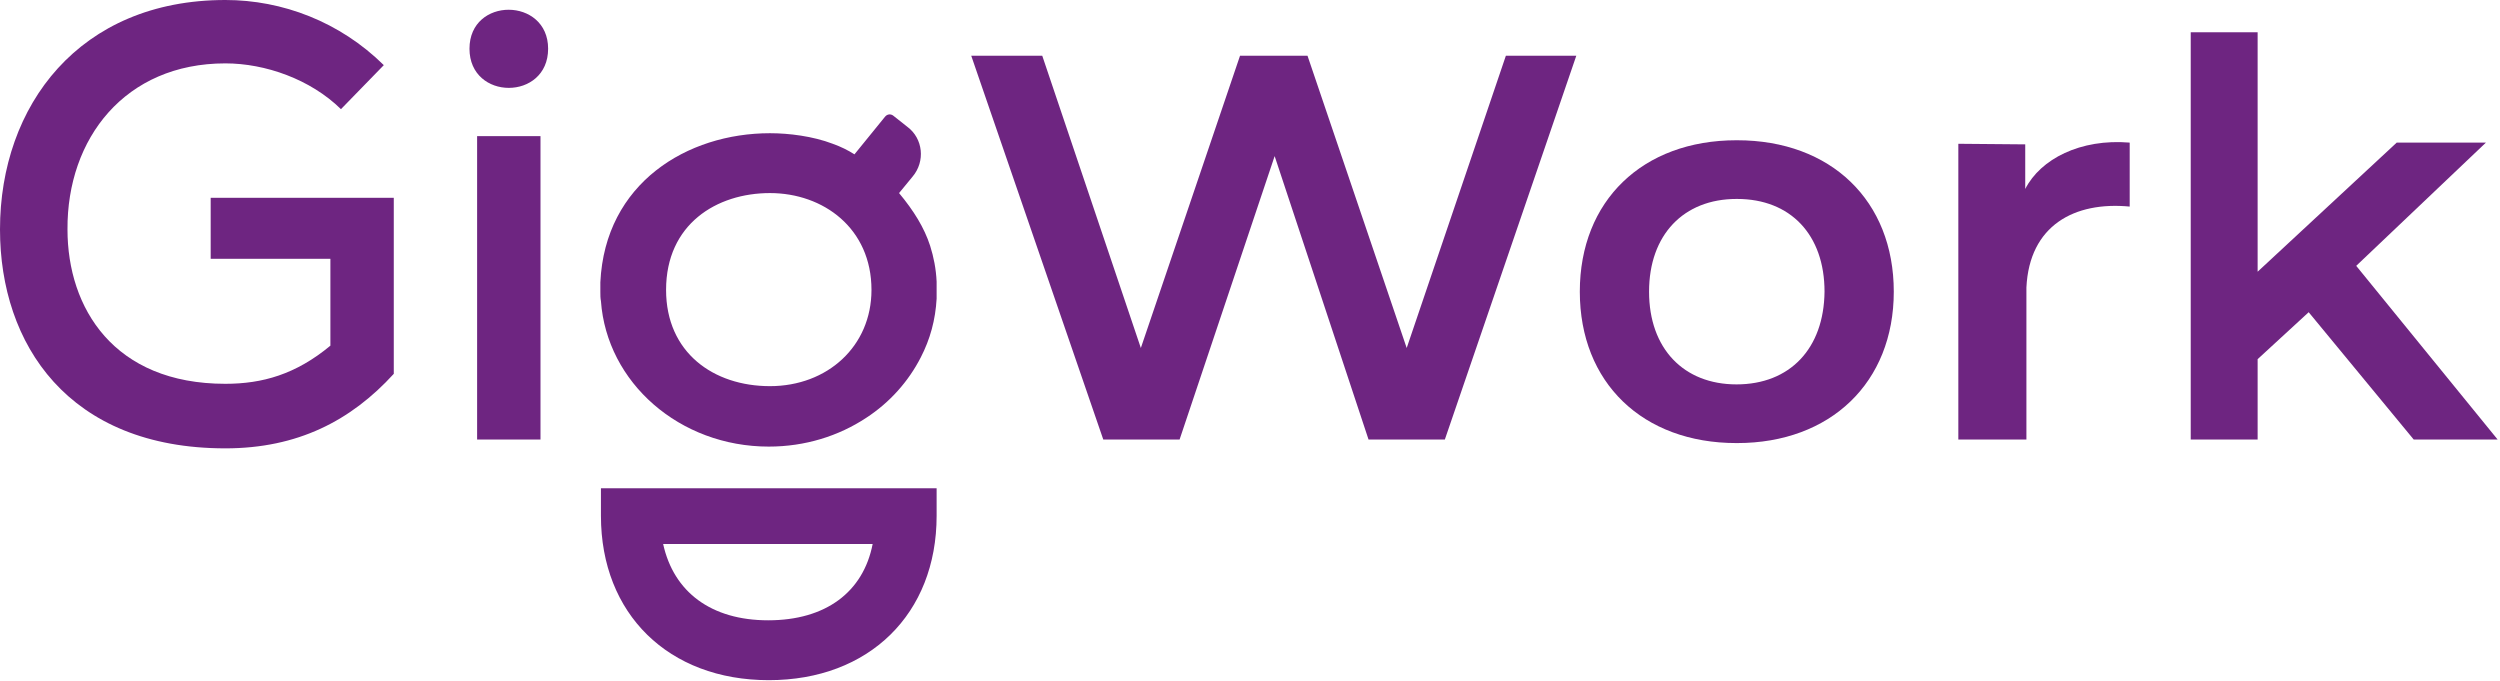
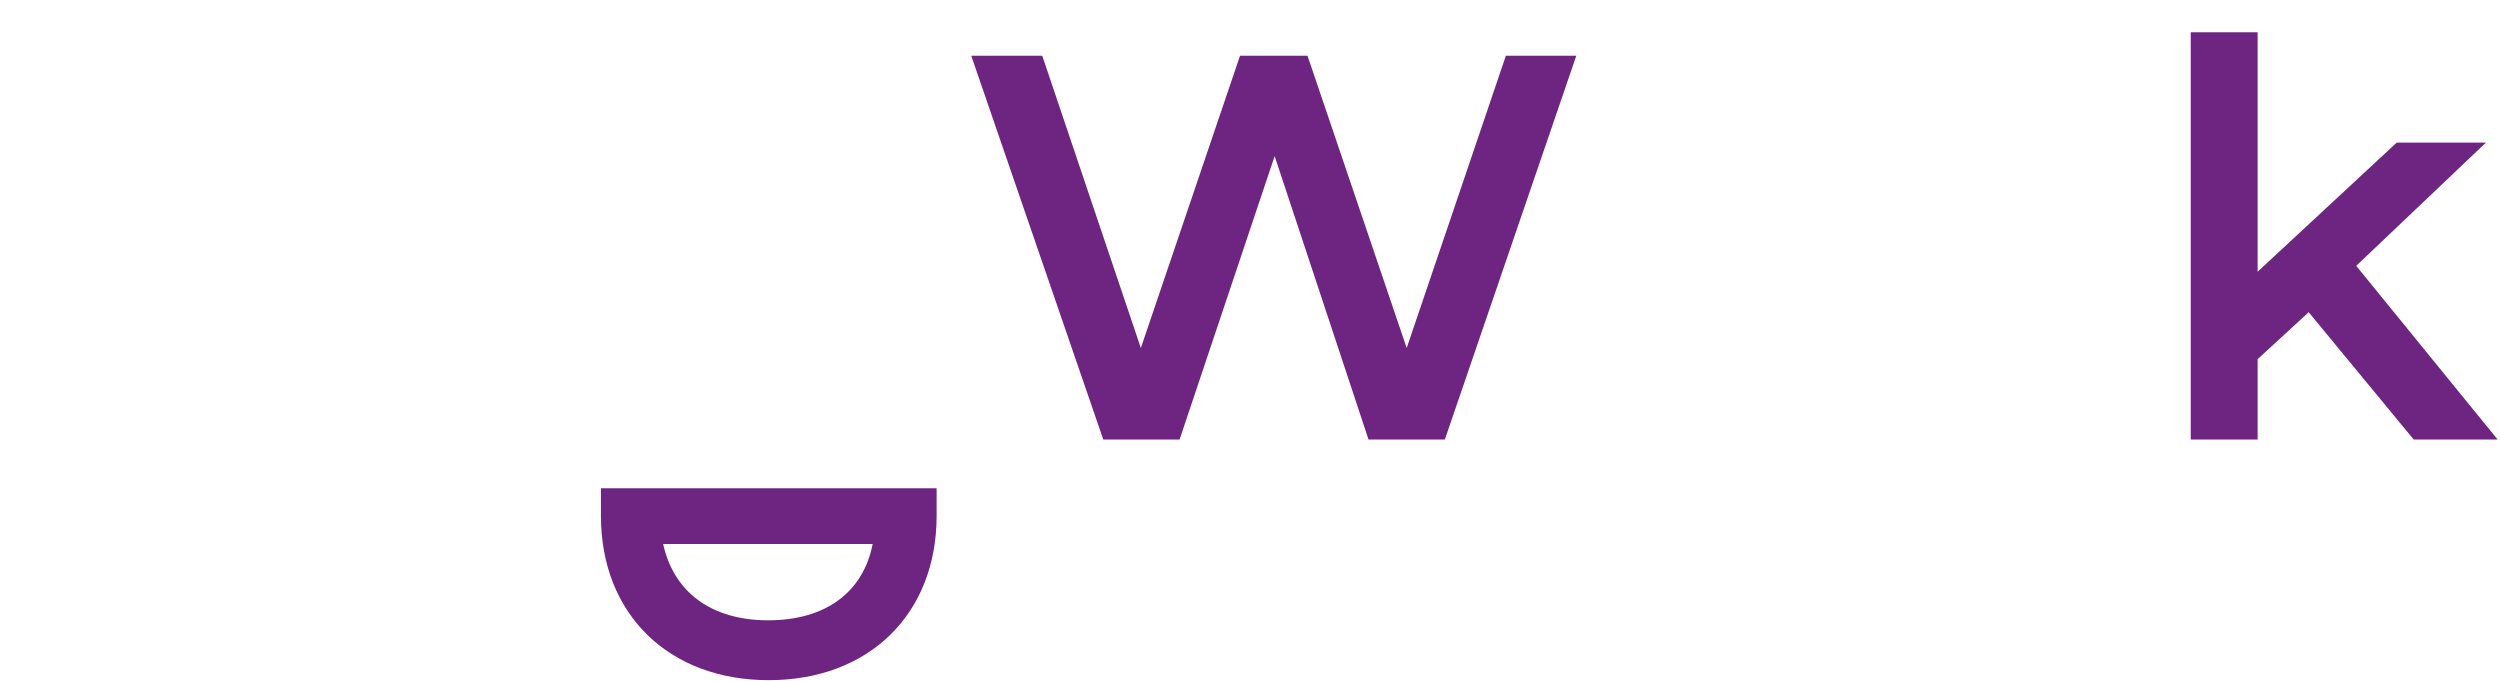
<svg xmlns="http://www.w3.org/2000/svg" width="426" height="116" viewBox="0 0 426 116" fill="none">
  <path d="M384.7 74.9H373.3V5.5H384.7V46.3L408.4 24.3H423.6L401.5 45.3L425.6 74.9H411.3L393.4 53.2L384.7 61.2V74.9Z" fill="#6E2581" />
-   <path d="M345.4 74.9H333.7V24.5L345.1 24.6V32.2C347.7 27.1 354.5 23.6 362.9 24.3V35.2C353.5 34.3 345.8 38.4 345.3 49V74.9H345.4Z" fill="#6E2581" />
-   <path d="M322.7 49.7C322.7 34.2 312 23.9 296 23.9C296 23.9 296 23.9 295.9 23.9C279.9 23.9 269.2 34.2 269.2 49.7C269.2 65.2 279.9 75.5 295.9 75.5C295.9 75.5 295.9 75.5 296 75.5C311.9 75.5 322.7 65.2 322.7 49.7ZM295.9 65.5C286.9 65.5 281 59.4 281 49.7C281 40 286.9 33.9 295.9 33.9C295.9 33.9 295.9 33.9 296 33.9C305.1 33.9 310.9 40 310.9 49.7C310.8 59.4 305 65.5 295.9 65.5Z" fill="#6E2581" />
  <path d="M165.5 9.5H177.6L194.4 59.3L211.3 9.5H222.8L239.7 59.3L256.6 9.5H268.6L246.2 74.9H233.2L217.2 26.6L201 74.9H188L165.5 9.5Z" fill="#6E2581" />
-   <path d="M58.1 18.6C52.9 13.5 45.2 10.8 38.4 10.8C21.3 10.8 11.4 23.6 11.5 39.1C11.5 52.5 19.4 65.4 38.4 65.4C44.7 65.4 50.4 63.8 56.3 58.9V44.1H35.9V33.7H67.1V63.7C59.8 71.7 50.7 76.4 38.4 76.4C11.6 76.4 0 58.6 0 39.1C0 18 13.5 0 38.4 0C48.1 0 57.9 3.7 65.4 11.1L58.1 18.6Z" fill="#6E2581" />
-   <path d="M93.4 8.3C93.4 17.2 80 17.2 80 8.3C80 -0.6 93.4 -0.5 93.4 8.3ZM81.3 23.2V74.9H92.1V23.2H81.3Z" fill="#6E2581" />
  <path d="M102.4 83.2V87.9C102.4 104.6 113.9 115.9 131 115.9C148.1 115.9 159.6 104.6 159.6 87.9V83.2H102.4ZM130.9 105.7C121.2 105.7 114.8 100.9 113 92.7H148.7C147.1 100.9 140.7 105.7 130.9 105.7Z" fill="#6E2581" />
-   <path d="M159.6 48C159.5 45.8 159.1 43.8 158.5 41.9C157.5 38.8 155.7 35.9 153.2 32.9L155.5 30.1C157.7 27.5 157.3 23.6 154.6 21.6L152.2 19.7C151.8 19.4 151.2 19.4 150.8 19.9L145.6 26.3C144.5 25.6 143.3 25 141.9 24.5C138.5 23.2 134.4 22.7 131.2 22.7C117.1 22.7 103.1 31.2 102.3 48.1C102.3 48.6 102.3 49.1 102.3 49.5C102.3 49.6 102.3 49.7 102.3 49.8C102.3 50.3 102.3 50.8 102.4 51.3C103.4 65.2 115.8 76.1 131 76.1C137.2 76.1 142.9 74.3 147.6 71.2C151.6 68.6 154.8 65 156.9 60.9C158.5 57.8 159.4 54.5 159.6 50.9C159.6 50.8 159.6 50.6 159.6 50.5C159.6 50.2 159.6 49.9 159.6 49.6C159.6 48.8 159.6 48.4 159.6 48ZM131.2 65.8C121.6 65.8 113.5 60.1 113.5 49.4C113.5 38.2 122.1 32.9 131.2 32.9C140.3 32.9 148.5 38.9 148.5 49.4C148.5 59 141 65.8 131.2 65.8Z" fill="#6E2581" />
</svg>